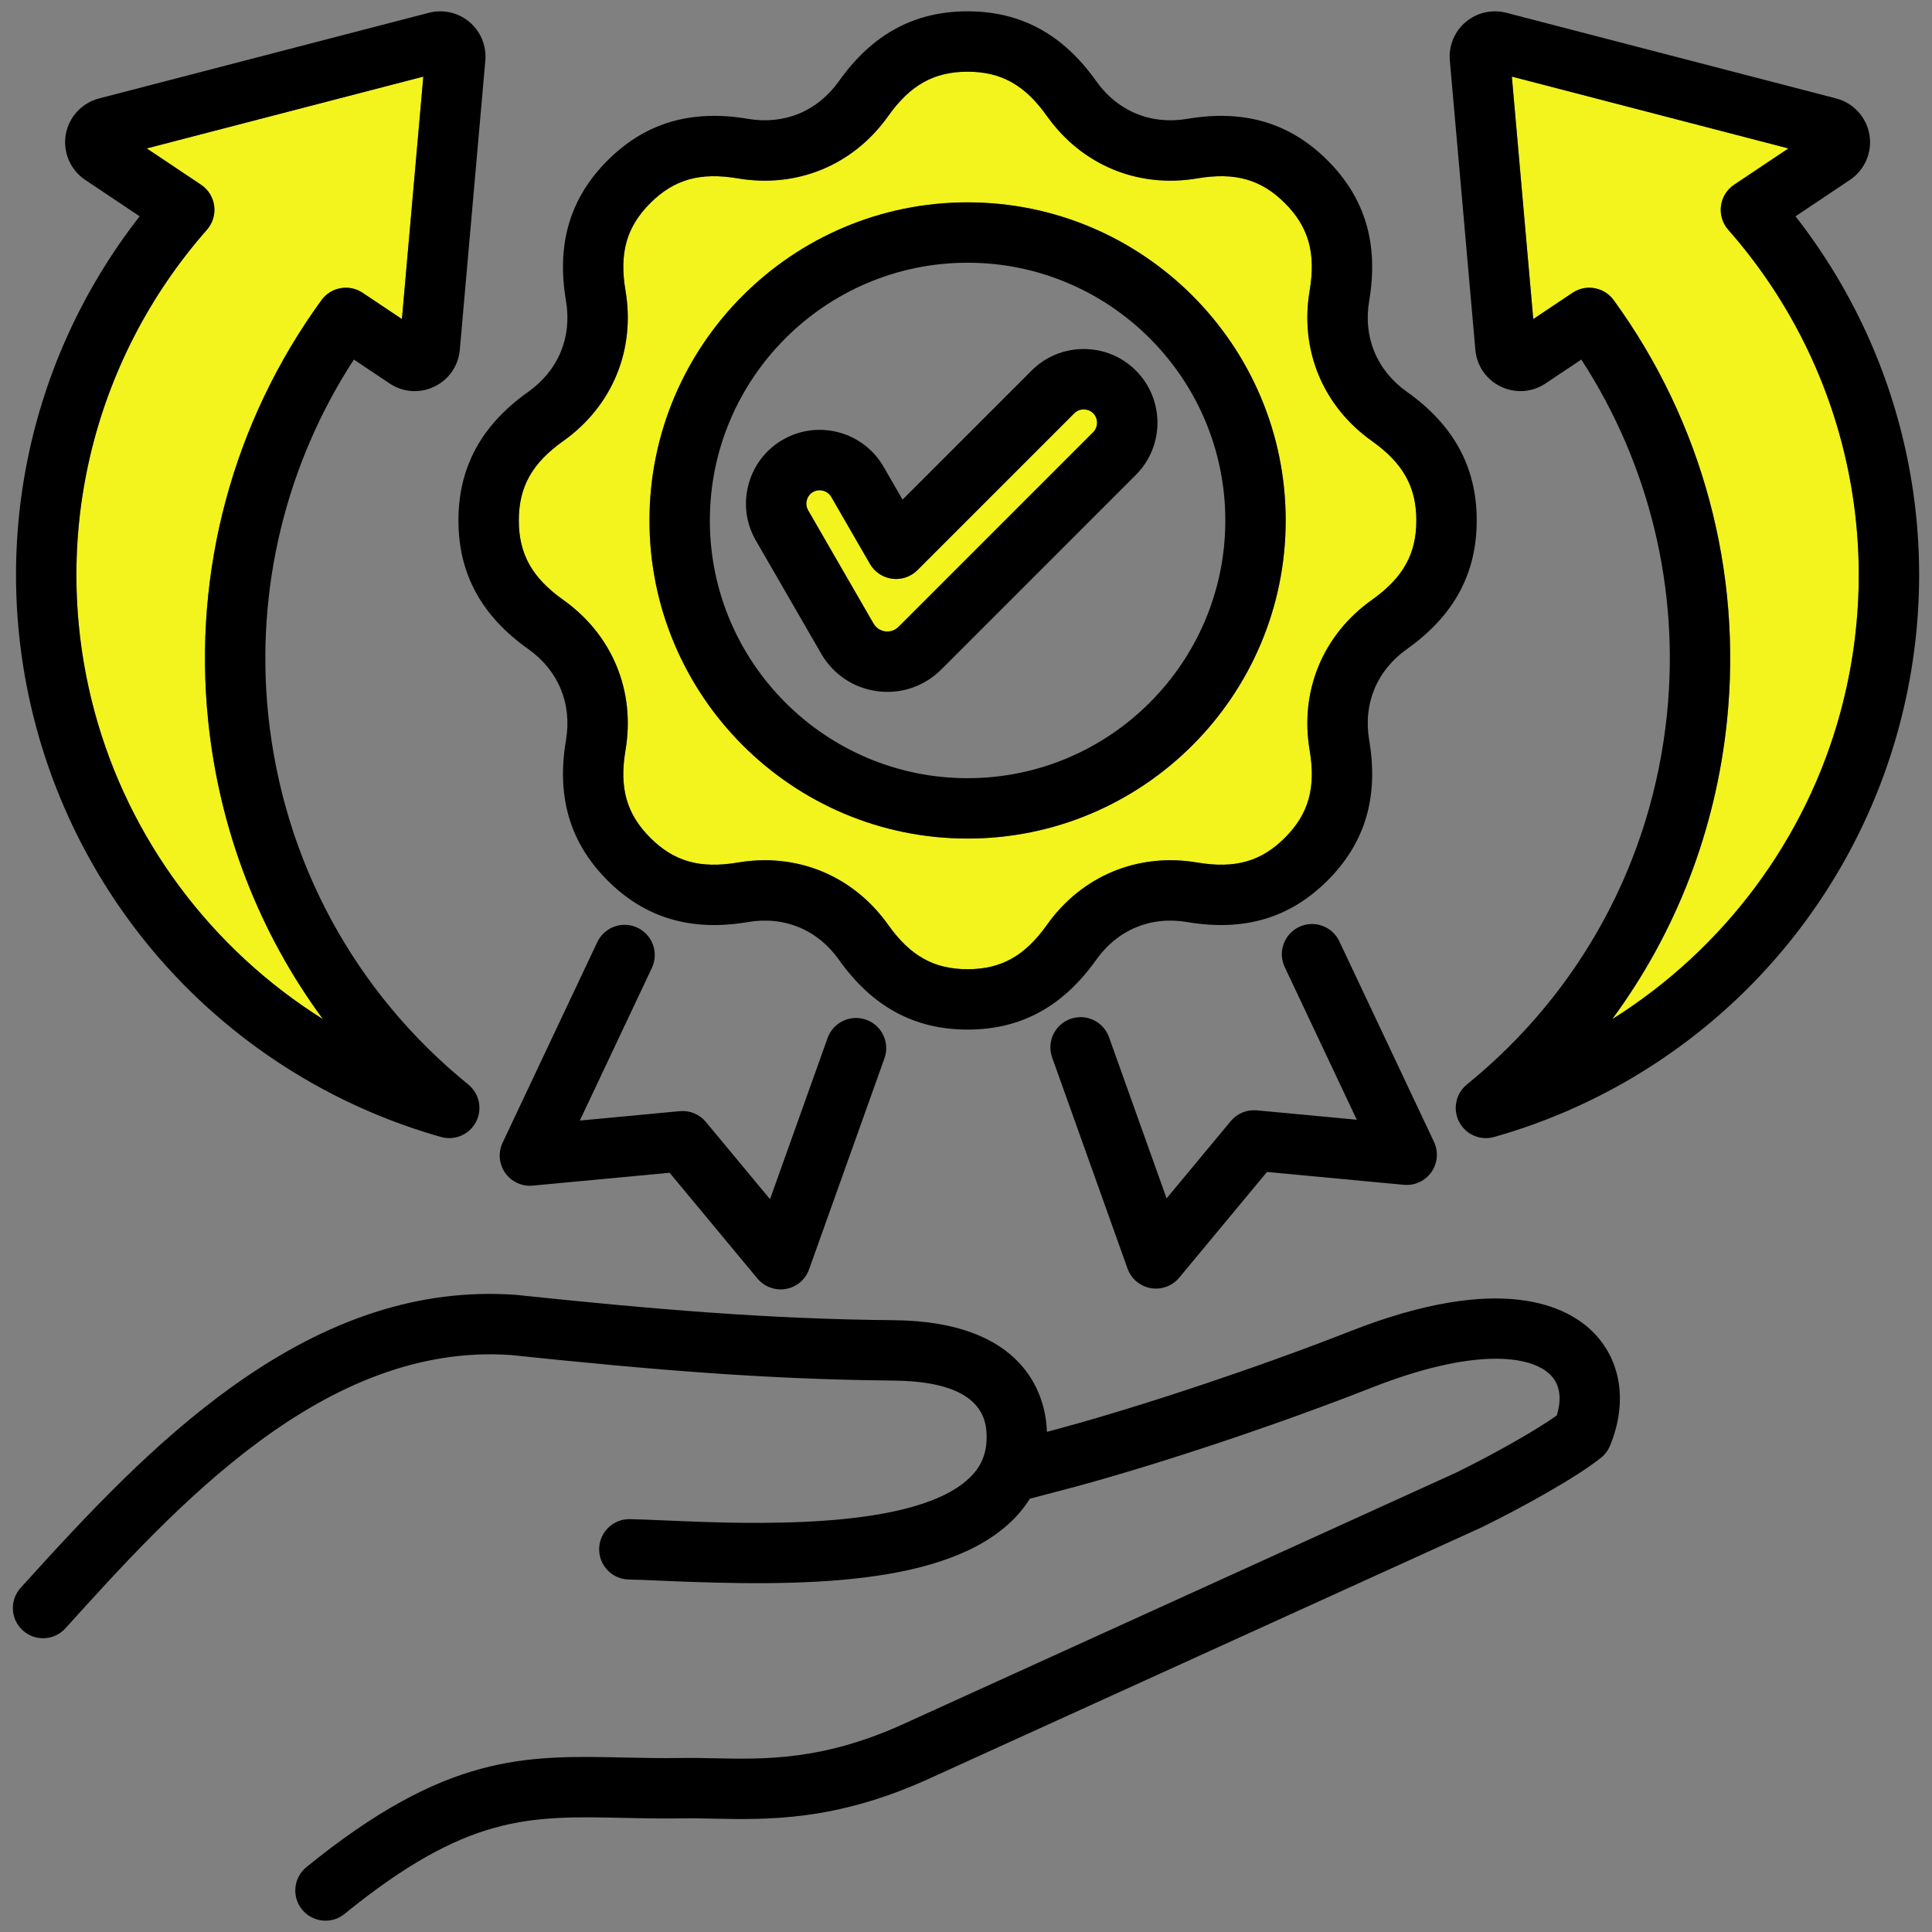
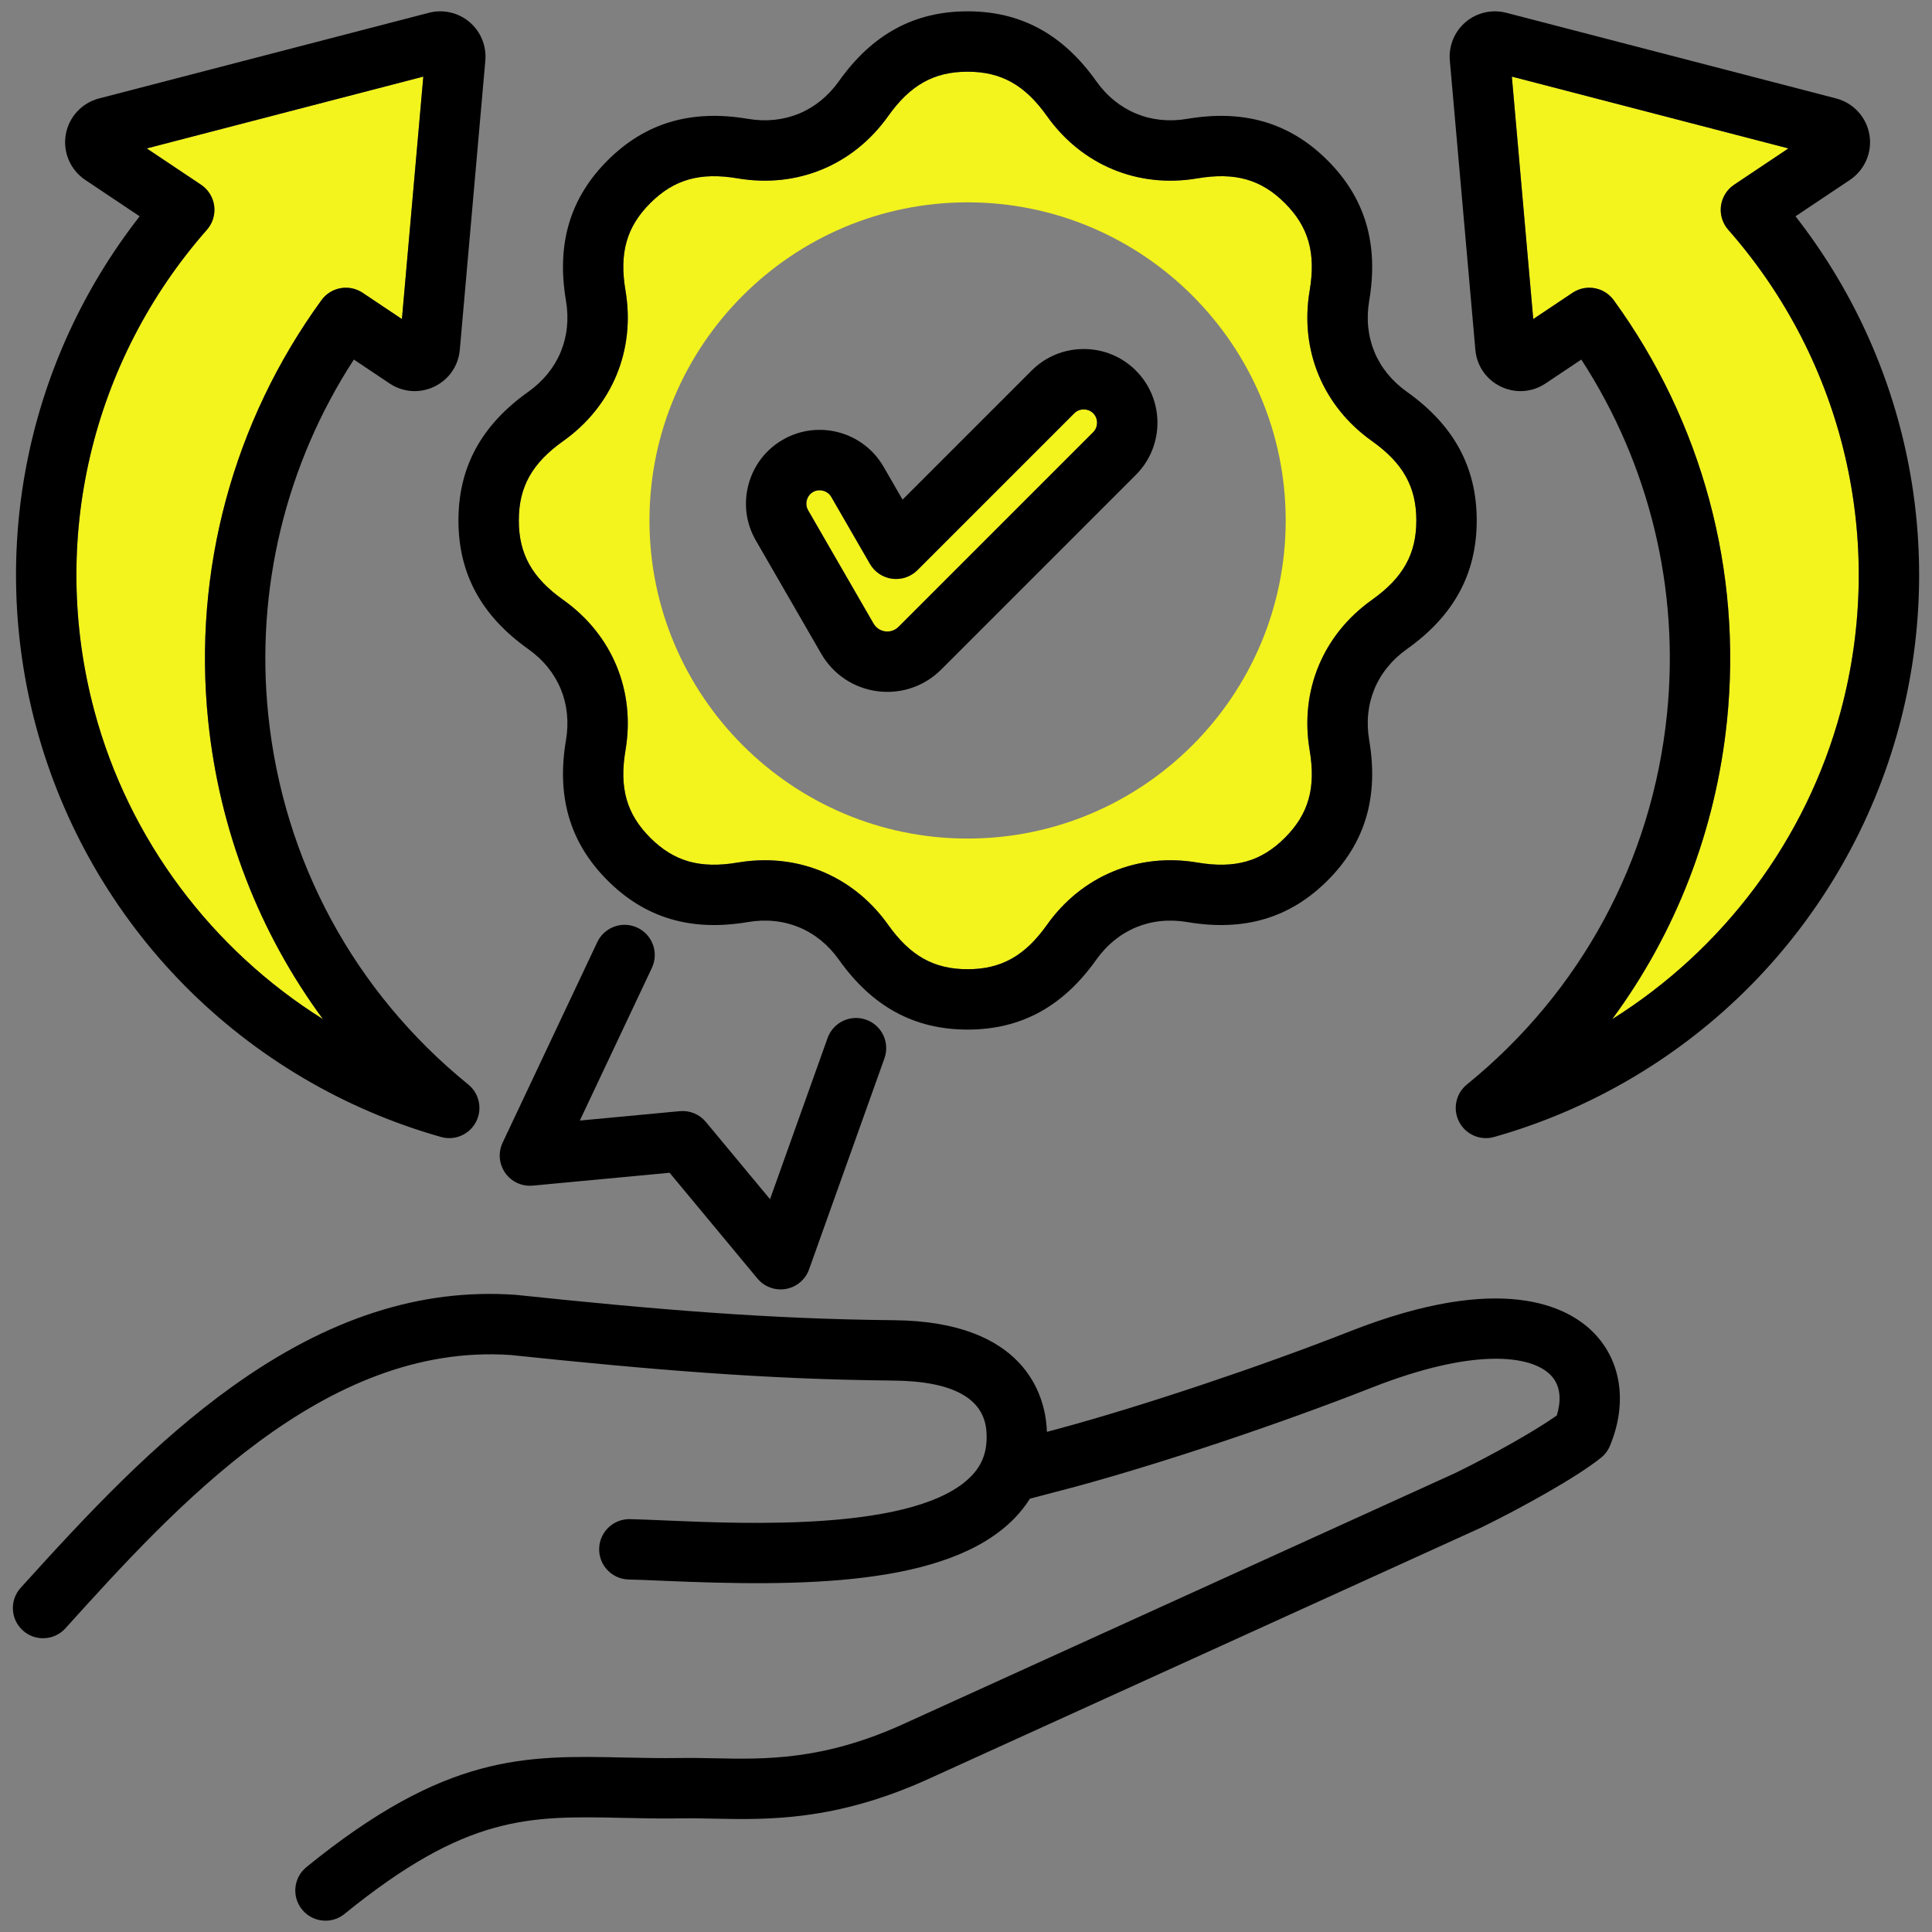
<svg xmlns="http://www.w3.org/2000/svg" id="Layer_1" viewBox="0 0 512 512" data-name="Layer 1" width="300" height="300" version="1.1">
  <rect x="0" y="0" width="512" height="512" fill="#808080" stroke="none" />
  <g width="100%" height="100%" transform="matrix(1,0,0,1,0,0)">
    <path d="m234.59 167.318c.767.102 2.254.077 3.557-1.224l51.562-51.563c1.357-1.357 1.357-3.651 0-5.009-.89-.891-1.951-1.023-2.504-1.023s-1.614.133-2.504 1.023l-41.572 41.573c-1.76 1.76-4.242 2.599-6.701 2.275-2.466-.325-4.641-1.778-5.884-3.932l-10.251-17.755c-.647-1.121-1.867-1.756-3.102-1.756-.597 0-1.196.148-1.737.46-1.09.629-1.493 1.62-1.637 2.154-.143.534-.289 1.593.341 2.683l17.316 29.993c.919 1.593 2.347 2 3.116 2.102z" fill="#f3f31d" fill-opacity="1" data-original-color="#8bcfffff" stroke="none" stroke-opacity="1" />
    <path d="m416.73 77.597c1.364-.912 2.91-1.351 4.441-1.351 2.478 0 4.914 1.148 6.476 3.295 23.434 32.225 34.097 71.799 30.027 111.432-2.986 29.081-13.524 56.187-30.42 79.109 29.372-18.403 51.421-47.521 60.583-81.713 12.037-44.922.884-92.578-29.834-127.48-1.523-1.731-2.227-4.035-1.928-6.321s1.569-4.333 3.485-5.614l14.386-9.621-73.291-19.033 5.671 64.253 10.403-6.957z" fill="#f3f31d" fill-opacity="1" data-original-color="#8bcfffff" stroke="none" stroke-opacity="1" />
    <path d="m85.583 270.084c-16.895-22.923-27.434-50.03-30.419-79.11-4.069-39.634 6.594-79.208 30.027-111.432 2.527-3.475 7.348-4.332 10.917-1.945l10.403 6.957 5.67-64.253-73.291 19.033 14.387 9.621c1.917 1.282 3.187 3.328 3.485 5.614.299 2.287-.404 4.59-1.928 6.321-30.719 34.901-41.872 82.558-29.835 127.48 9.162 34.193 31.211 63.311 60.583 81.714z" fill="#f3f31d" fill-opacity="1" data-original-color="#8bcfffff" stroke="none" stroke-opacity="1" />
    <path d="m149.255 158.968c13.002 9.235 19.173 24.135 16.509 39.857-1.688 9.97.275 16.908 6.562 23.194 6.29 6.29 13.229 8.253 23.193 6.562 2.412-.409 4.806-.609 7.162-.609 13.001 0 24.879 6.111 32.696 17.119 5.855 8.244 12.148 11.762 21.041 11.762s15.187-3.518 21.041-11.761c9.235-13.002 24.141-19.171 39.857-16.51 9.975 1.688 16.908-.275 23.195-6.562 6.289-6.29 8.251-13.226 6.562-23.194-2.664-15.723 3.507-30.623 16.509-39.857 8.245-5.856 11.763-12.149 11.763-21.042s-3.518-15.185-11.763-21.042c-13.001-9.234-19.173-24.133-16.509-39.857 1.688-9.97-.274-16.908-6.562-23.195-6.289-6.289-13.223-8.252-23.193-6.562-15.72 2.666-30.621-3.507-39.858-16.508-5.854-8.245-12.147-11.762-21.041-11.762s-15.186 3.518-21.041 11.762c-9.233 13.001-24.128 19.172-39.857 16.509-9.973-1.689-16.908.275-23.194 6.562-6.29 6.29-8.252 13.226-6.562 23.194 2.663 15.724-3.509 30.624-16.51 39.858-8.244 5.855-11.762 12.148-11.762 21.041s3.518 15.186 11.762 21.042zm107.164-105.343c46.484 0 84.302 37.817 84.302 84.301s-37.817 84.302-84.302 84.302-84.302-37.817-84.302-84.302 37.817-84.301 84.302-84.301z" fill="#f3f31d" fill-opacity="1" data-original-color="#8bcfffff" stroke="none" stroke-opacity="1" />
    <g fill="#458eff">
      <path d="m390.983 92.688c.376 4.271 2.905 7.925 6.766 9.774 3.861 1.848 8.294 1.53 11.858-.854l9.456-6.323c18.061 27.802 26.099 60.906 22.695 94.055-3.976 38.711-22.804 73.538-53.016 98.063-2.947 2.392-3.808 6.526-2.059 9.896 1.402 2.703 4.173 4.316 7.1 4.316.722 0 1.454-.098 2.177-.303 25.734-7.271 49.264-21.178 68.044-40.216 18.781-19.038 32.366-42.754 39.288-68.585 12.637-47.161 2.356-97.026-27.466-135.186l14.427-9.648c3.924-2.625 5.95-7.326 5.163-11.978-.788-4.652-4.249-8.424-8.819-9.611l-87.409-22.699c-3.776-.979-7.804-.064-10.773 2.45-2.97 2.514-4.538 6.334-4.195 10.22l6.764 76.629zm82.964-53.354-14.386 9.621c-1.916 1.282-3.187 3.328-3.485 5.614-.299 2.287.404 4.59 1.928 6.321 30.718 34.902 41.871 82.558 29.834 127.48-9.162 34.193-31.211 63.31-60.583 81.713 16.896-22.922 27.434-50.029 30.42-79.109 4.069-39.633-6.594-79.207-30.027-111.432-1.562-2.147-3.998-3.295-6.476-3.295-1.531 0-3.077.438-4.441 1.351l-10.403 6.957-5.671-64.253 73.291 19.033z" fill="#000000" fill-opacity="1" data-original-color="#458effff" stroke="none" stroke-opacity="1" />
-       <path d="m256.419 222.228c46.484 0 84.302-37.817 84.302-84.302s-37.817-84.301-84.302-84.301-84.302 37.817-84.302 84.301 37.817 84.302 84.302 84.302zm0-152.603c37.662 0 68.302 30.64 68.302 68.301s-30.64 68.302-68.302 68.302-68.302-30.64-68.302-68.302 30.64-68.301 68.302-68.301z" fill="#000000" fill-opacity="1" data-original-color="#458effff" stroke="none" stroke-opacity="1" />
      <path d="m232.501 183.18c.898.118 1.794.177 2.684.177 5.33 0 10.422-2.097 14.275-5.95l51.562-51.564c7.618-7.619 7.618-20.016 0-27.635-3.682-3.683-8.589-5.71-13.818-5.71s-10.137 2.028-13.818 5.71l-34.2 34.201-5.038-8.727c-5.387-9.331-17.361-12.539-26.694-7.152-4.51 2.604-7.738 6.819-9.091 11.87-1.354 5.051-.665 10.316 1.939 14.824l17.314 29.992c3.179 5.506 8.604 9.138 14.885 9.965zm-18.685-50.641c.144-.534.547-1.524 1.637-2.154.541-.312 1.141-.46 1.737-.46 1.234 0 2.454.635 3.102 1.756l10.251 17.755c1.243 2.154 3.418 3.607 5.884 3.932 2.459.324 4.941-.515 6.701-2.275l41.572-41.573c.89-.891 1.951-1.023 2.504-1.023s1.614.133 2.504 1.023c1.357 1.357 1.357 3.651 0 5.009l-51.562 51.563c-1.303 1.301-2.79 1.326-3.557 1.224-.77-.102-2.197-.509-3.116-2.102l-17.316-29.993c-.63-1.09-.483-2.148-.341-2.683z" fill="#000000" fill-opacity="1" data-original-color="#458effff" stroke="none" stroke-opacity="1" />
      <path d="m139.989 172.011c7.992 5.677 11.637 14.476 9.999 24.142-2.547 15.054 1.06 27.215 11.024 37.179 9.97 9.969 22.132 13.575 37.181 11.023 9.664-1.643 18.464 2.007 24.14 9.999 8.841 12.447 19.99 18.497 34.086 18.497s25.247-6.051 34.086-18.497c5.677-7.993 14.473-11.636 24.142-9.999 15.056 2.55 27.216-1.058 37.181-11.024 9.968-9.969 13.573-22.131 11.022-37.181-1.638-9.664 2.007-18.462 9.999-24.14 12.446-8.84 18.497-19.99 18.497-34.085s-6.051-25.245-18.497-34.086c-7.992-5.676-11.637-14.475-9.999-24.141 2.548-15.053-1.058-27.215-11.023-37.181-9.97-9.969-22.131-13.575-37.182-11.023-9.666 1.64-18.463-2.007-24.14-9.999-8.84-12.445-19.989-18.497-34.086-18.497s-25.245 6.05-34.086 18.497c-5.676 7.992-14.475 11.635-24.141 9.998-15.056-2.55-27.215 1.058-37.181 11.024-9.969 9.969-13.574 22.132-11.022 37.181 1.638 9.665-2.007 18.463-10 24.14-12.446 8.84-18.496 19.99-18.496 34.085s6.05 25.246 18.496 34.085zm9.266-55.126c13.001-9.234 19.173-24.134 16.51-39.858-1.69-9.968.271-16.904 6.562-23.194 6.286-6.287 13.222-8.251 23.194-6.562 15.729 2.663 30.624-3.507 39.857-16.509 5.855-8.244 12.148-11.762 21.041-11.762s15.187 3.518 21.041 11.761c9.237 13.002 24.139 19.175 39.858 16.509 9.971-1.691 16.904.272 23.193 6.562 6.288 6.288 8.25 13.225 6.562 23.195-2.664 15.724 3.508 30.623 16.509 39.857 8.245 5.856 11.763 12.149 11.763 21.042s-3.518 15.185-11.763 21.042c-13.002 9.235-19.173 24.135-16.509 39.857 1.689 9.968-.272 16.905-6.562 23.194-6.287 6.287-13.221 8.25-23.195 6.562-15.717-2.662-30.622 3.508-39.857 16.51-5.854 8.244-12.147 11.761-21.041 11.761s-15.186-3.518-21.041-11.762c-7.817-11.007-19.695-17.119-32.696-17.119-2.356 0-4.75.201-7.162.609-9.964 1.691-16.903-.272-23.193-6.562-6.287-6.286-8.25-13.224-6.562-23.194 2.664-15.723-3.507-30.623-16.509-39.857-8.244-5.856-11.762-12.148-11.762-21.042s3.518-15.186 11.762-21.041z" fill="#000000" fill-opacity="1" data-original-color="#458effff" stroke="none" stroke-opacity="1" />
      <path d="m168.934 245.854c-3.999-1.888-8.764-.175-10.649 3.82l-25.087 53.149c-1.227 2.599-.965 5.656.686 8.009 1.651 2.354 4.438 3.641 7.298 3.371l36.268-3.409 23.272 28.025c1.534 1.848 3.799 2.889 6.153 2.889.463 0 .929-.04 1.394-.122 2.83-.5 5.175-2.48 6.142-5.187l19.979-55.937c1.485-4.161-.683-8.739-4.843-10.225-4.161-1.485-8.738.682-10.226 4.843l-15.258 42.718-17.004-20.476c-1.688-2.033-4.268-3.099-6.903-2.854l-26.498 2.491 19.096-40.457c1.886-3.995.176-8.763-3.819-10.649z" fill="#000000" fill-opacity="1" data-original-color="#458effff" stroke="none" stroke-opacity="1" />
      <path d="m6.044 432.086c1.53 1.384 3.449 2.065 5.361 2.065 2.184 0 4.358-.888 5.938-2.635 28.914-31.987 68.518-75.788 117.944-72.429 37.636 3.952 67.751 6.463 101.455 6.779 15.721.147 24.021 4.67 24.668 13.443.362 4.908-.908 8.678-4 11.866-14.215 14.653-59.335 12.701-81.02 11.764-3.658-.158-6.816-.295-9.438-.351-4.4-.101-8.073 3.411-8.168 7.828-.094 4.417 3.411 8.074 7.828 8.168 2.444.052 5.522.185 9.086.339 35.792 1.549 75.465 1.67 93.195-16.609 1.552-1.6 2.899-3.321 4.037-5.146 4.769-1.234 10.015-2.616 12.124-3.189 23.07-6.271 53.881-16.576 78.493-26.251 26.944-10.592 42.144-8.664 47.381-3.33 3.094 3.15 2.61 7.545 1.638 10.715-5.455 3.881-16.364 10.089-26.841 15.222l-146.744 66.744c-21.062 9.469-36.204 9.159-49.547 8.884-3.053-.062-5.935-.122-8.857-.077-5.381.084-10.396-.025-15.245-.13-26.328-.569-47.129-1.018-84.12 29.035-3.429 2.786-3.95 7.824-1.164 11.253 1.581 1.946 3.888 2.956 6.214 2.956 1.772 0 3.557-.586 5.04-1.791 32.429-26.348 48.843-25.993 73.685-25.457 4.994.109 10.158.219 15.839.132 2.631-.042 5.375.016 8.28.075 14.301.293 32.09.659 56.469-10.302l146.881-66.806c.068-.031.137-.063.205-.097 10.69-5.233 25.146-13.236 31.623-18.44 1.047-.842 1.865-1.934 2.379-3.174 4.662-11.255 3.048-22.452-4.317-29.952-6.818-6.942-24.283-16.221-64.65-.351-23.747 9.336-54.625 19.665-76.838 25.703-.77.209-1.977.531-3.423.914-.017-.439-.034-.879-.066-1.323-.62-8.39-5.805-27.94-40.475-28.264-33.113-.31-62.842-2.796-100.076-6.707-.094-.01-.188-.018-.281-.024-25.135-1.75-49.623 6.177-74.859 24.228-20.674 14.788-38.382 33.708-56.202 53.423-2.963 3.278-2.708 8.337.57 11.299z" fill="#000000" fill-opacity="1" data-original-color="#458effff" stroke="none" stroke-opacity="1" />
      <path d="m9.545 192.511c6.922 25.831 20.507 49.547 39.288 68.585 18.78 19.038 42.31 32.944 68.044 40.216.724.205 1.454.303 2.177.303 2.927 0 5.697-1.614 7.1-4.316 1.749-3.369.889-7.503-2.059-9.896-30.212-24.527-49.04-59.353-53.015-98.063-3.403-33.149 4.634-66.254 22.695-94.055l9.455 6.323c3.563 2.384 7.996 2.704 11.856.855 3.861-1.848 6.392-5.501 6.769-9.774l6.763-76.63c.343-3.886-1.226-7.706-4.195-10.22-2.97-2.515-6.996-3.431-10.773-2.45l-87.41 22.7c-4.57 1.187-8.032 4.959-8.819 9.612-.787 4.652 1.24 9.354 5.165 11.978l14.426 9.647c-29.823 38.159-40.104 88.024-27.467 135.185zm45.29-131.621c1.523-1.731 2.227-4.035 1.928-6.321s-1.568-4.333-3.485-5.614l-14.387-9.621 73.291-19.033-5.67 64.253-10.403-6.957c-3.569-2.387-8.39-1.53-10.917 1.945-23.434 32.224-34.097 71.798-30.027 111.432 2.985 29.08 13.524 56.187 30.419 79.11-29.372-18.403-51.421-47.521-60.583-81.714-12.037-44.922-.884-92.579 29.835-127.48z" fill="#000000" fill-opacity="1" data-original-color="#458effff" stroke="none" stroke-opacity="1" />
-       <path d="m326.162 297.108-17.005 20.476-15.258-42.719c-1.487-4.161-6.065-6.331-10.226-4.843-4.16 1.486-6.328 6.064-4.843 10.225l19.979 55.937c.967 2.707 3.312 4.687 6.142 5.187.465.082.931.122 1.394.122 2.354 0 4.619-1.041 6.153-2.889l23.273-28.025 36.268 3.409c2.867.268 5.647-1.018 7.298-3.371s1.912-5.41.686-8.009l-25.088-53.149c-1.886-3.995-6.65-5.708-10.649-3.819-3.995 1.886-5.705 6.654-3.819 10.649l19.097 40.456-26.498-2.49c-2.637-.246-5.215.82-6.903 2.854z" fill="#000000" fill-opacity="1" data-original-color="#458effff" stroke="none" stroke-opacity="1" />
    </g>
  </g>
</svg>